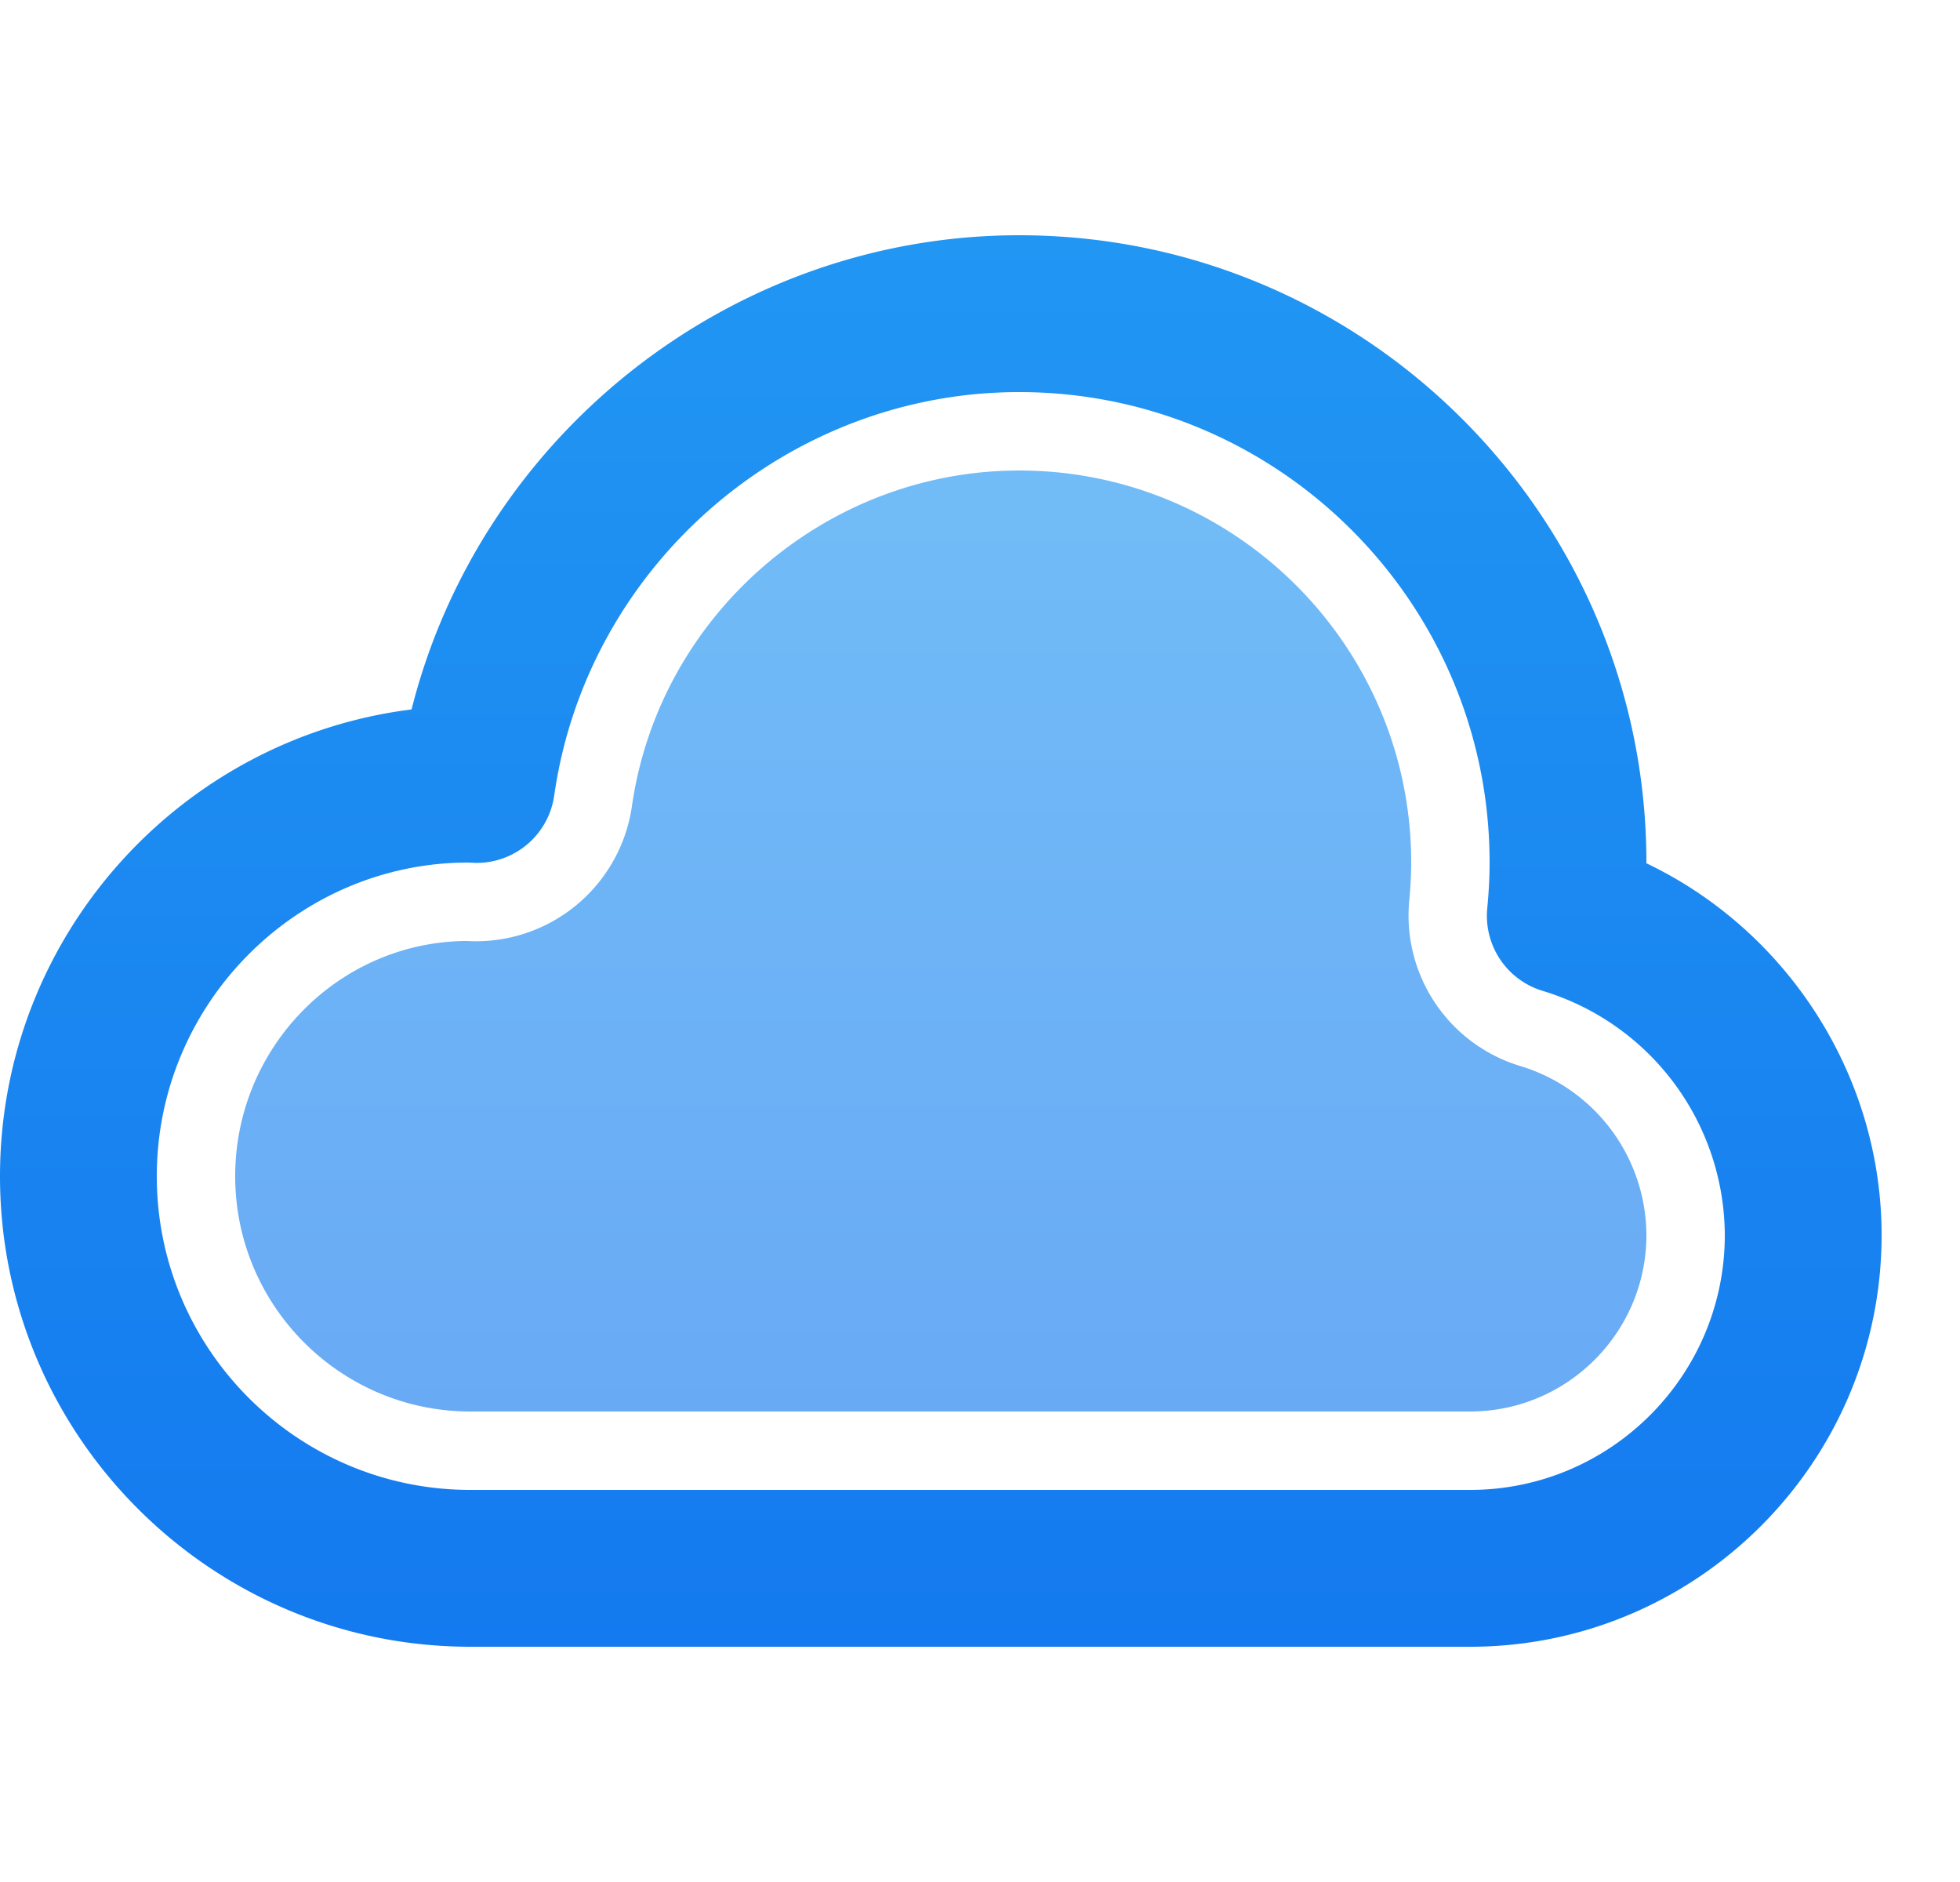
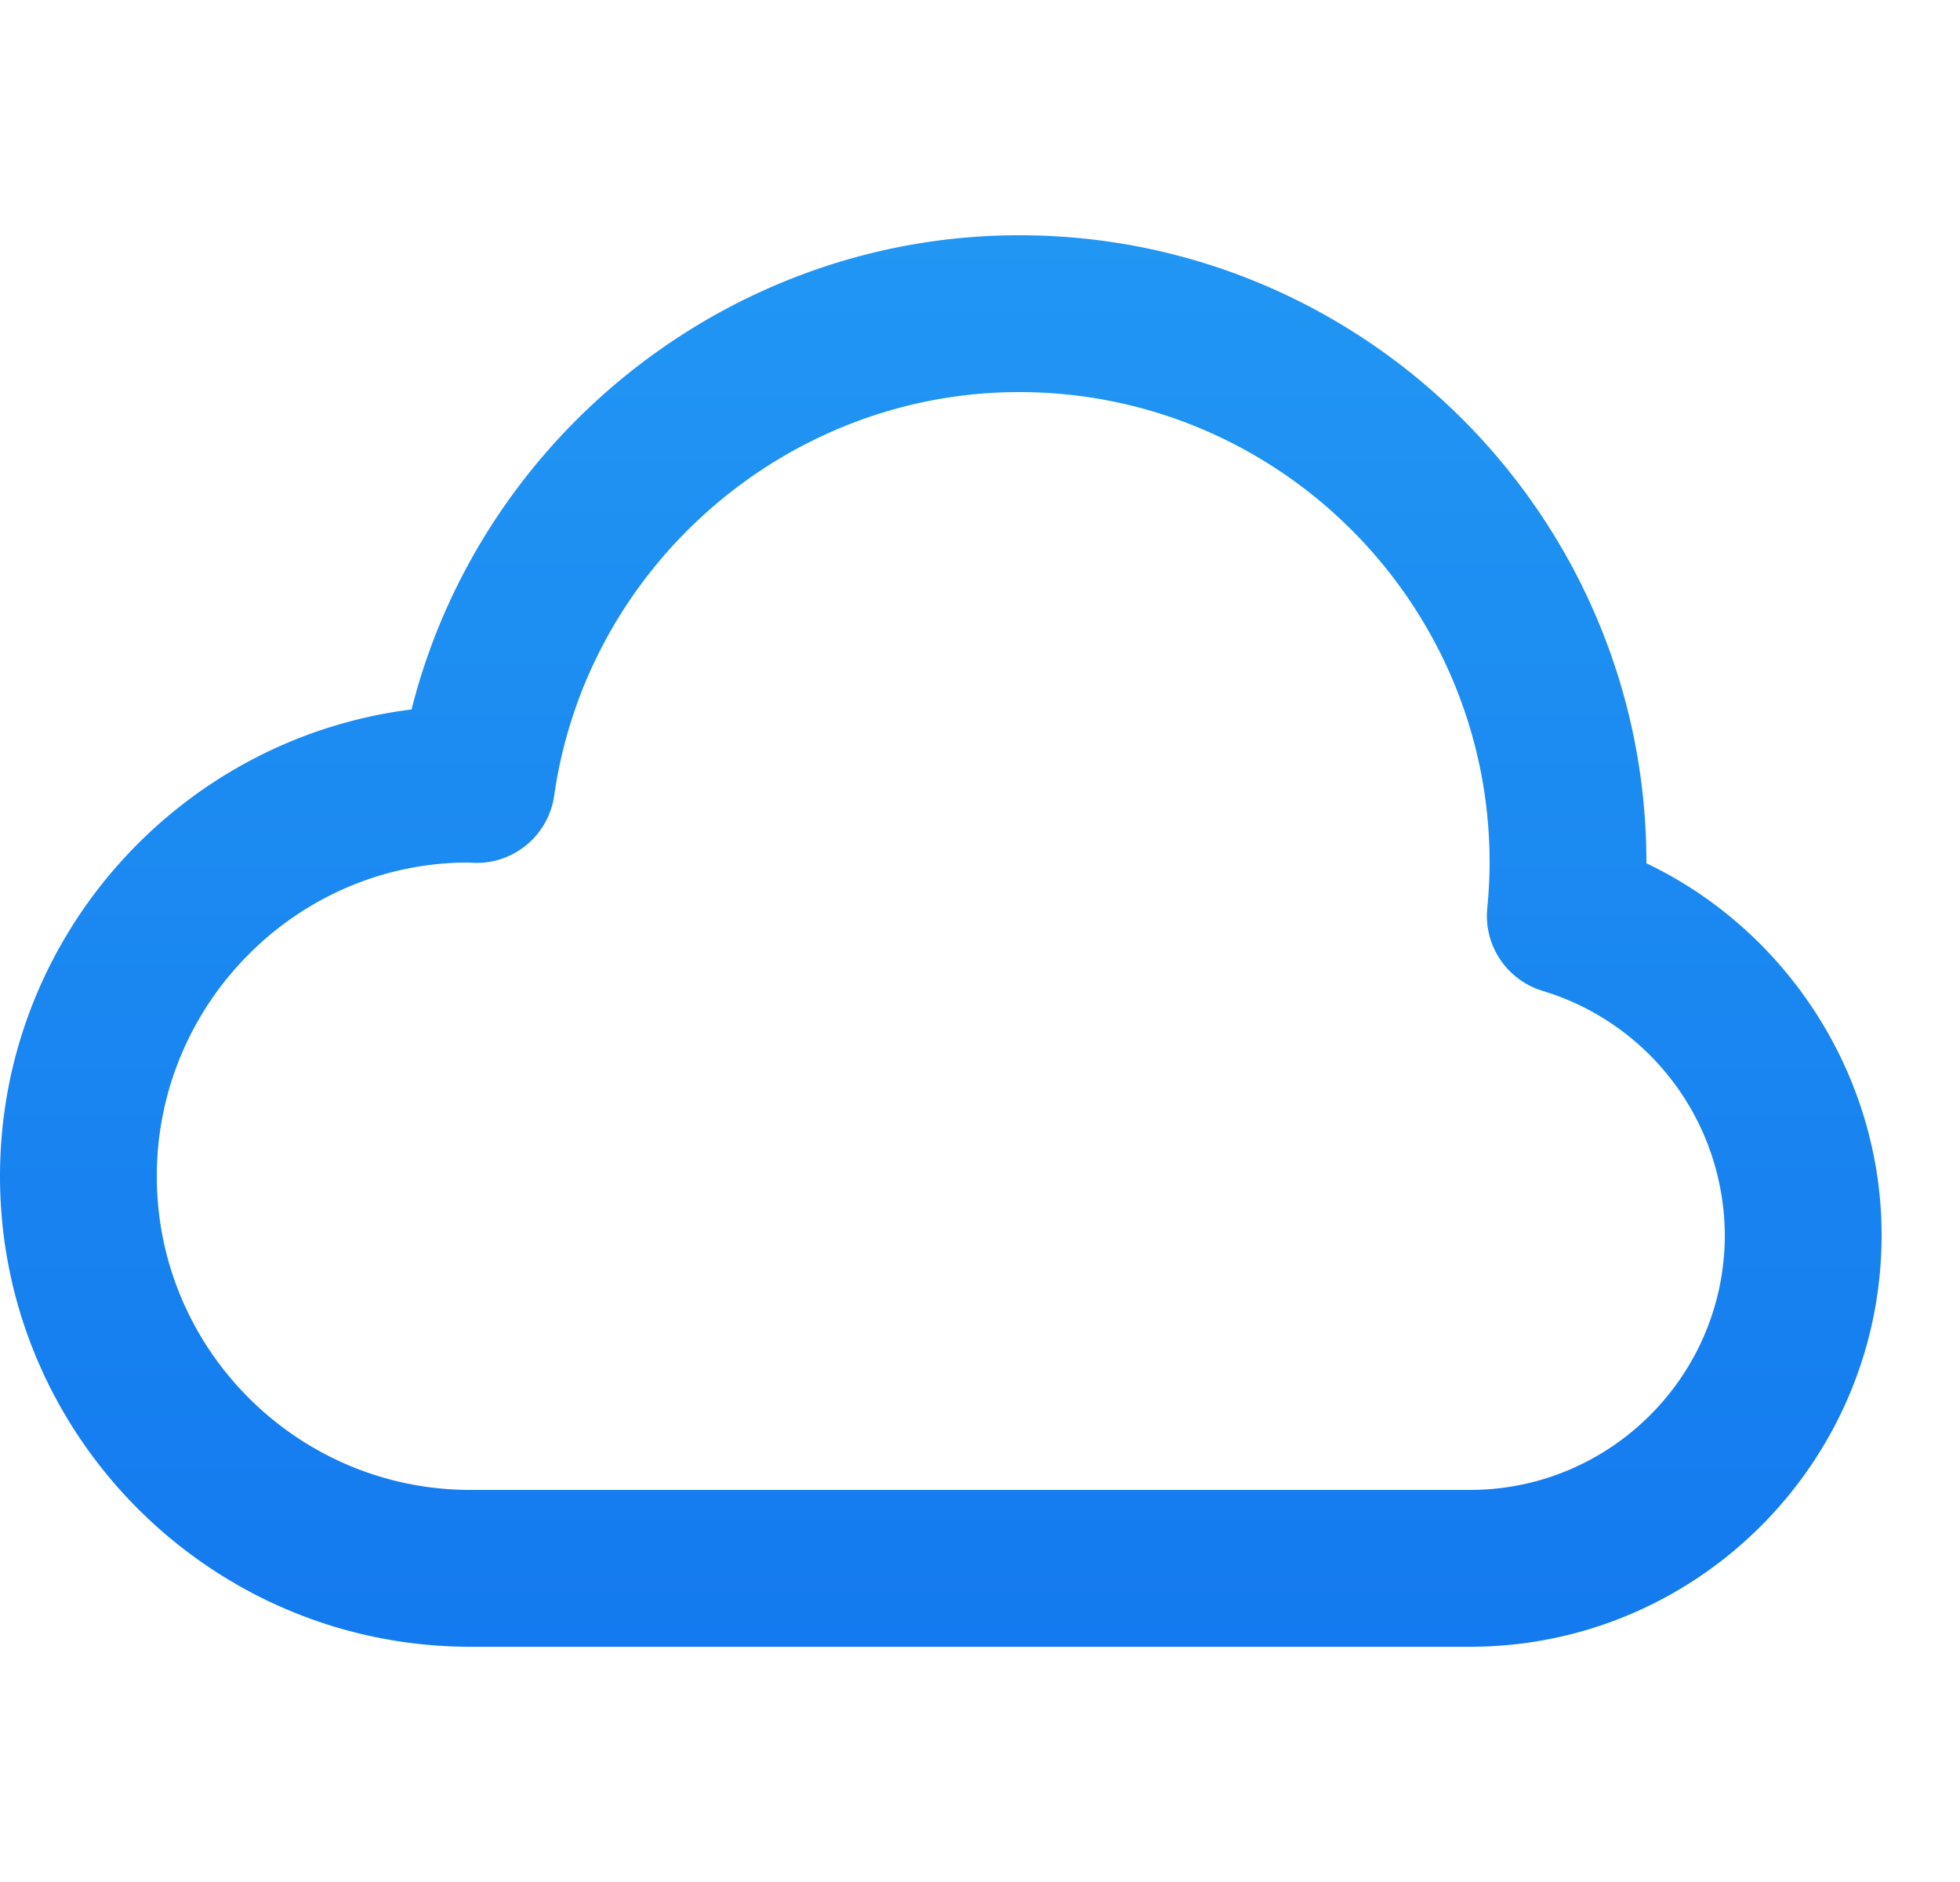
<svg xmlns="http://www.w3.org/2000/svg" width="50" height="48" fill="none">
  <path d="M42 22.018V22c0-8.822-7.178-16-16-16-7.343 0-13.736 5.095-15.501 12.094C4.588 18.834 0 23.892 0 30c0 6.617 5.383 12 12 12h25.5C43.29 42 48 37.29 48 31.5c0-4.065-2.401-7.765-6-9.482zM37.5 38H12c-4.411 0-8-3.589-8-8s3.589-8 7.944-8.001l.177.009a2 2 0 0 0 2.017-1.717C14.976 14.424 20.075 10 26 10c6.617 0 12 5.383 12 12 0 .393-.023.782-.06 1.166a2 2 0 0 0 1.42 2.108A6.537 6.537 0 0 1 44 31.5c0 3.584-2.916 6.5-6.5 6.5z" fill="url(#paint0_linear_508_1023)" />
-   <path opacity=".64" d="M12 36c-3.309 0-6-2.691-6-6 0-3.292 2.64-5.974 5.896-6.001a4.02 4.02 0 0 0 4.223-3.427C16.814 15.686 21.063 12 26 12c5.514 0 10 4.486 10 10 0 .328-.02.653-.05.974a4.01 4.01 0 0 0 2.837 4.216A4.524 4.524 0 0 1 42 31.5c0 2.481-2.019 4.5-4.5 4.5H12z" fill="url(#paint1_linear_508_1023)" />
  <defs>
    <linearGradient id="paint0_linear_508_1023" x1="24" y1="6" x2="24" y2="42" gradientUnits="userSpaceOnUse">
      <stop stop-color="#2196F3" />
      <stop offset="1" stop-color="#147AEF" />
    </linearGradient>
    <linearGradient id="paint1_linear_508_1023" x1="24" y1="12" x2="24" y2="36" gradientUnits="userSpaceOnUse">
      <stop stop-color="#2196F3" />
      <stop offset="1" stop-color="#147AEF" />
    </linearGradient>
  </defs>
</svg>